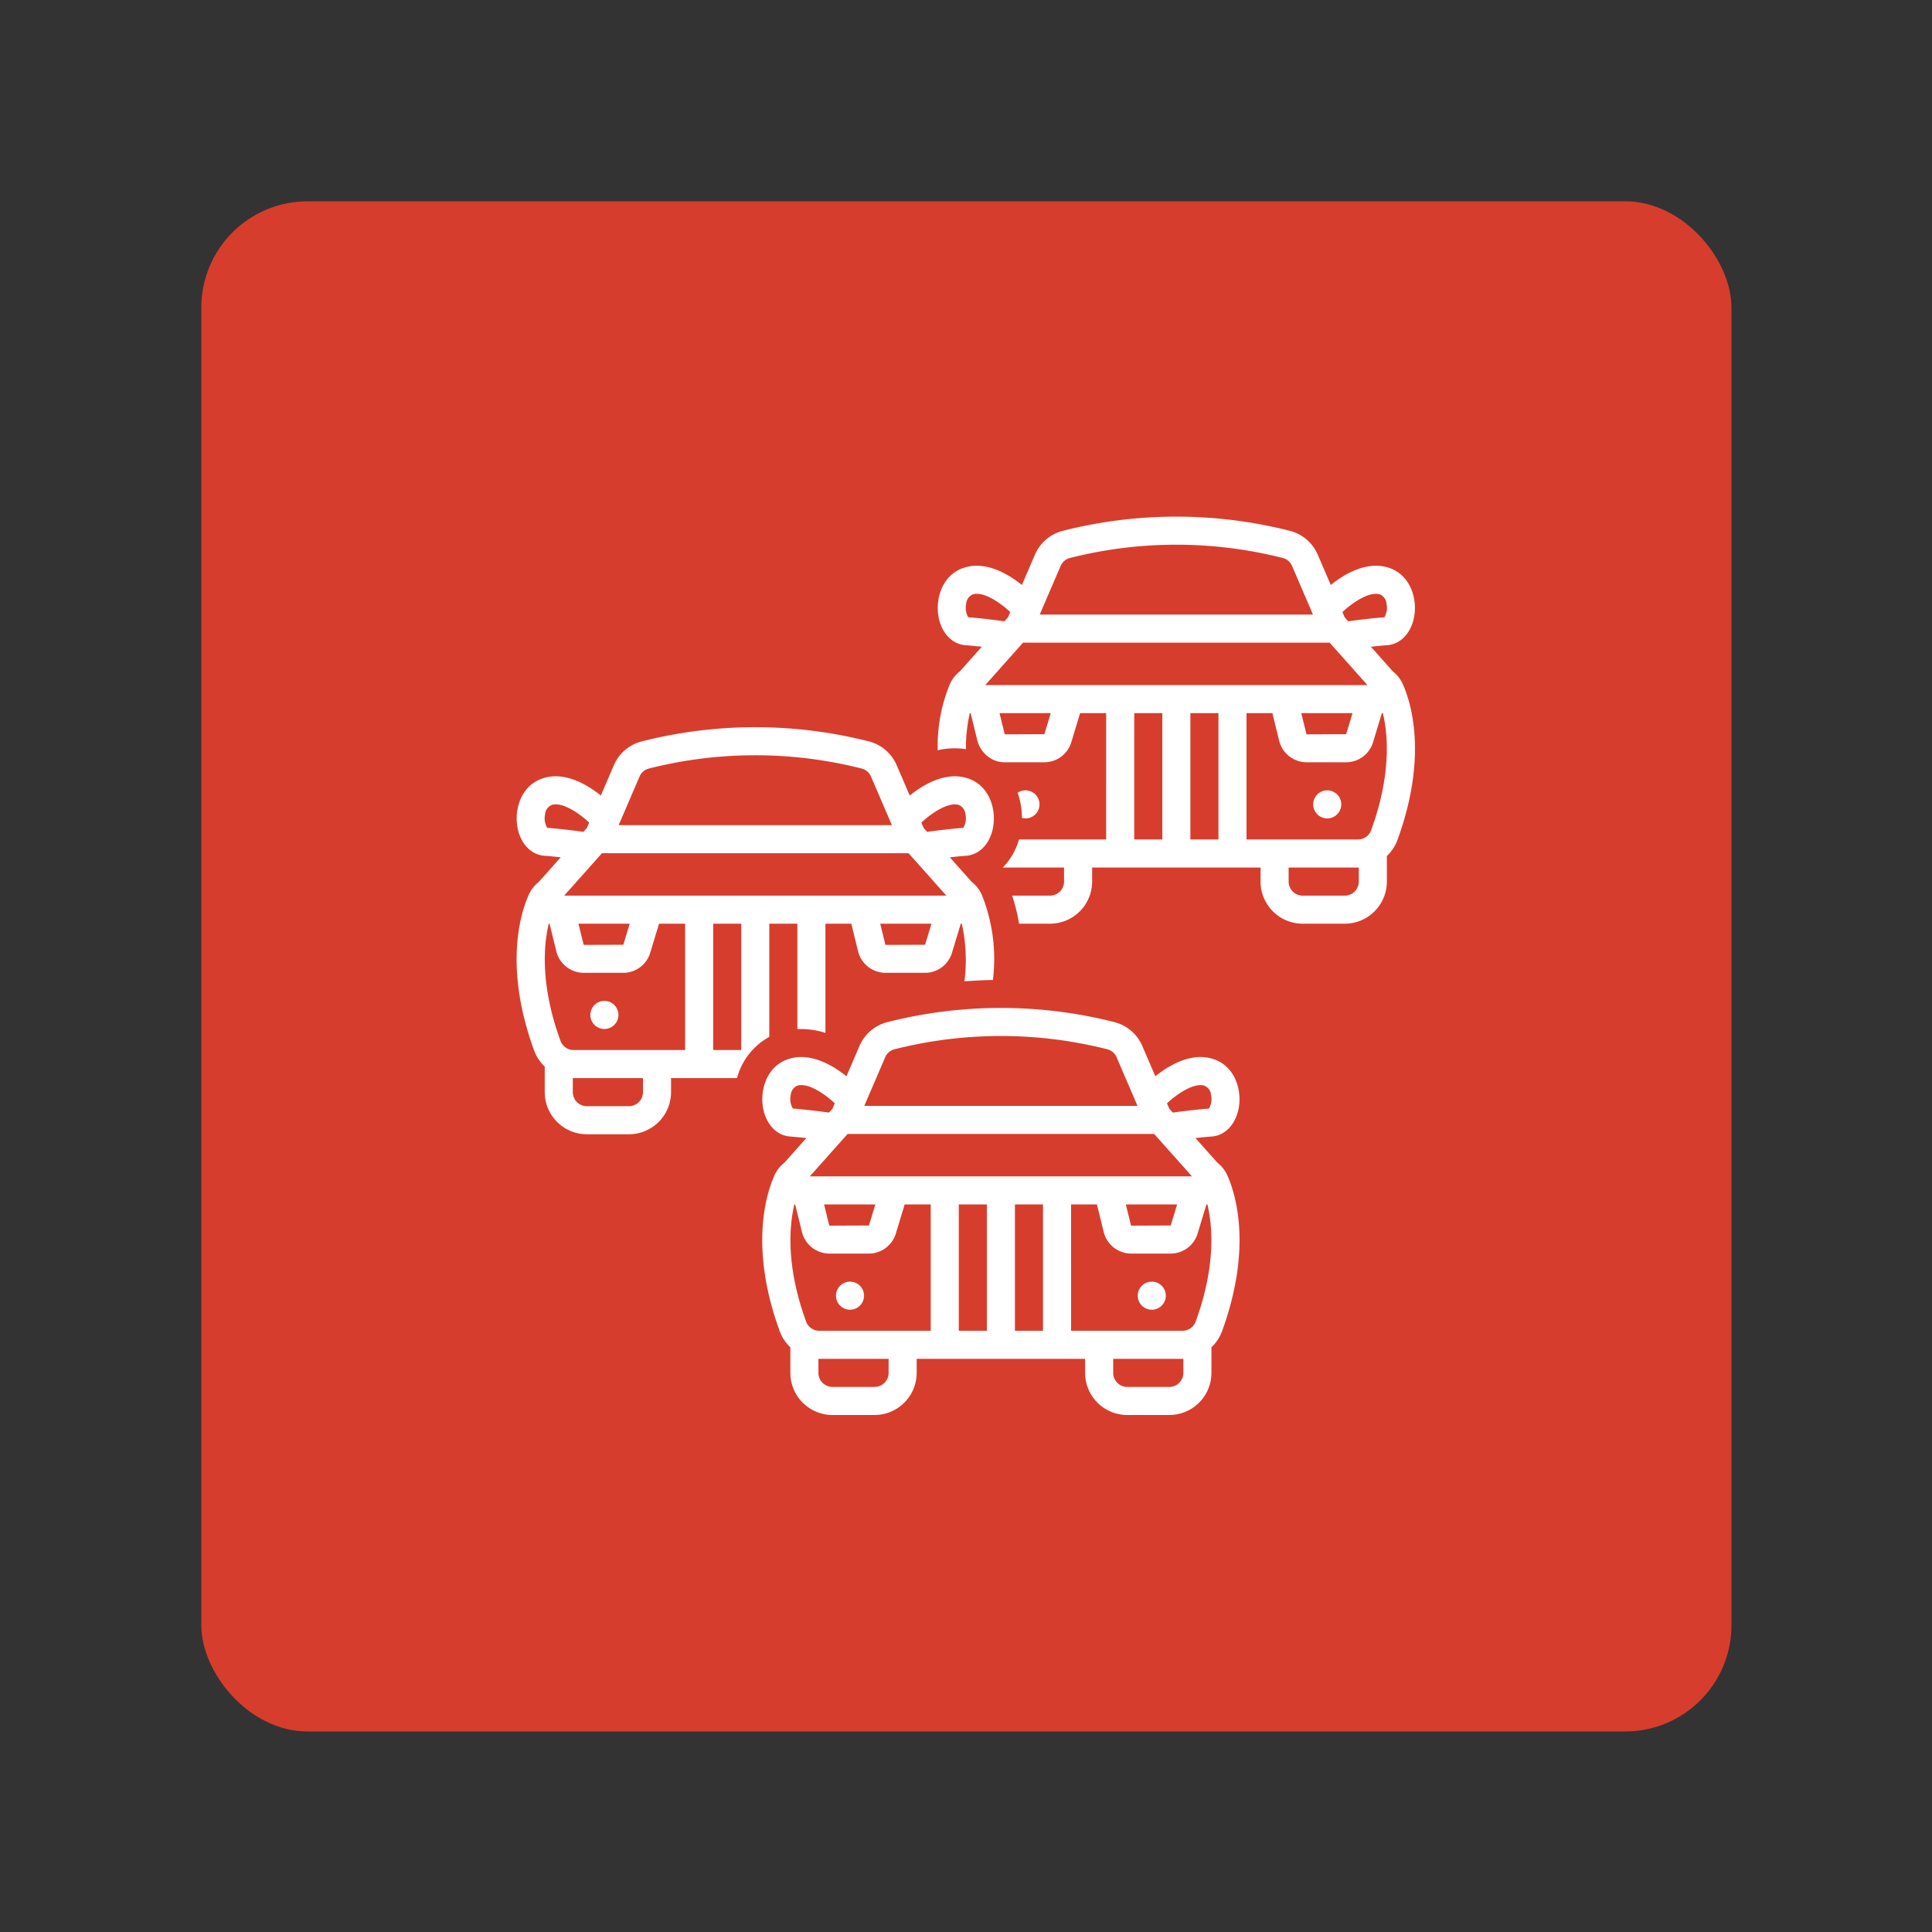
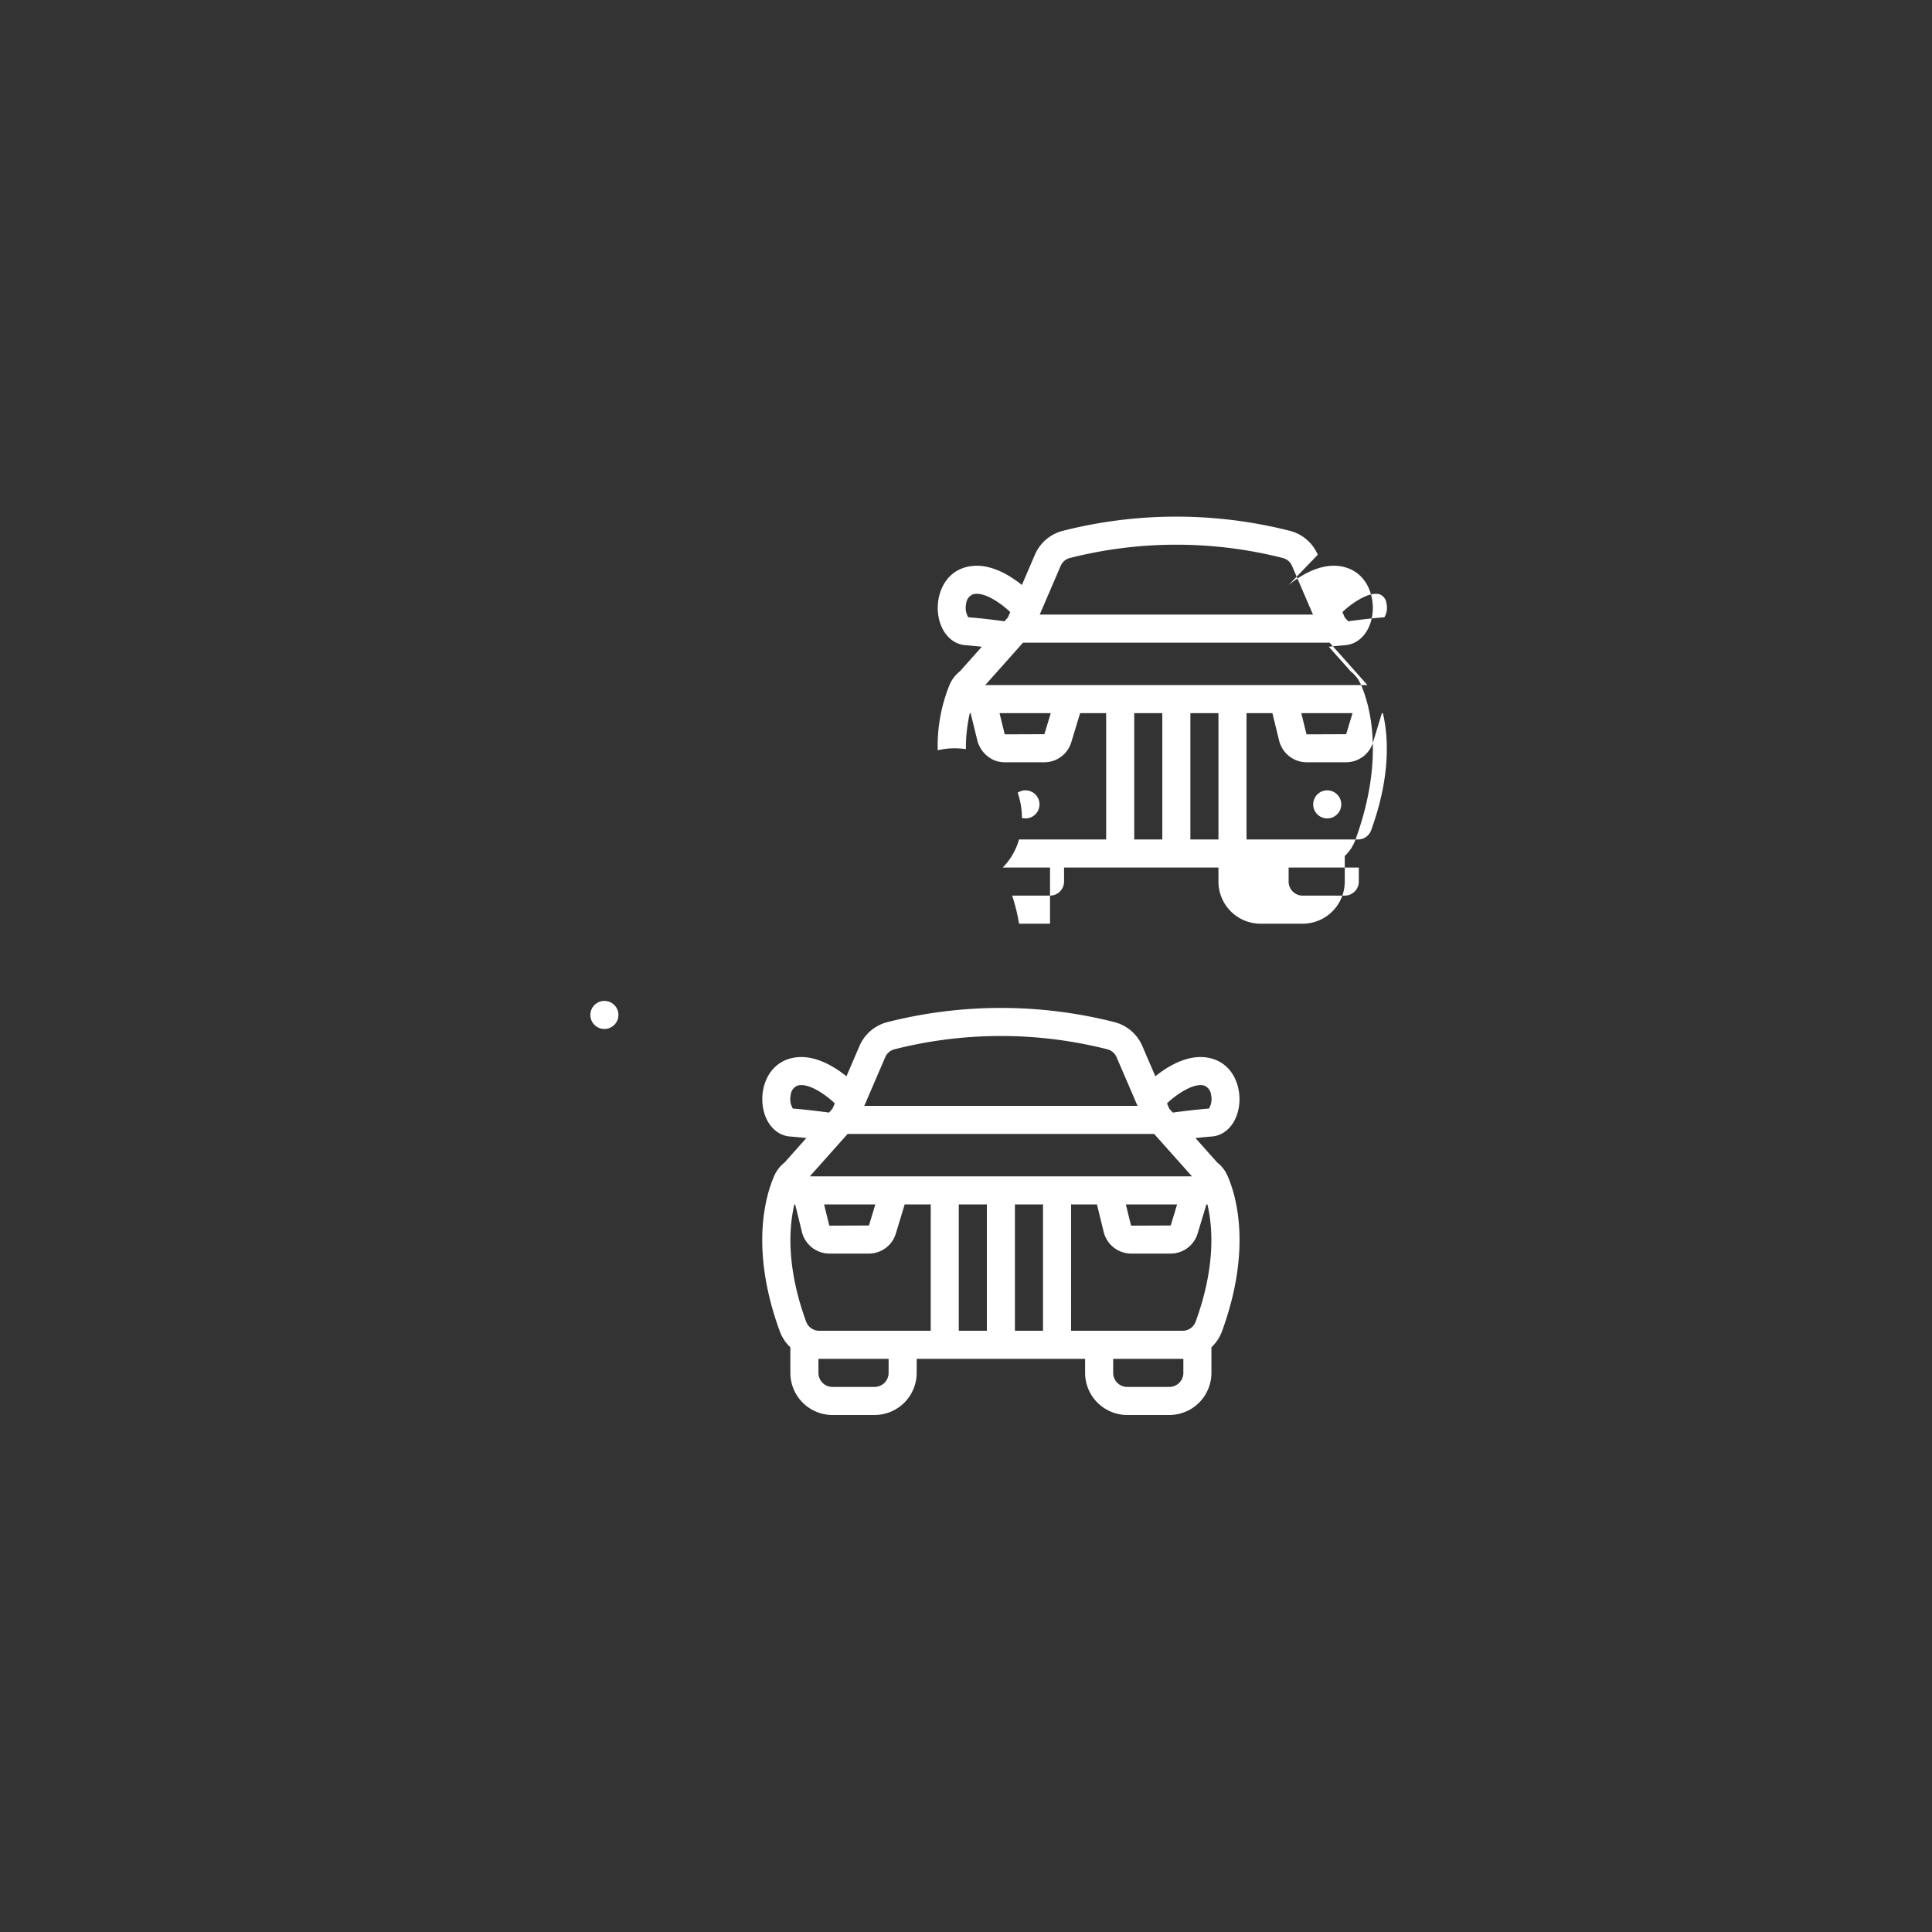
<svg xmlns="http://www.w3.org/2000/svg" id="SvgjsSvg1001" width="288" height="288" version="1.1">
  <rect width="100%" height="100%" fill="#333333" stroke="none" />
-   <rect id="SvgjsRect1018" width="288" height="288" rx="20" ry="20" transform="matrix(0.792,0,0,0.792,30.01,30.01)" fill="#d73d2d" />
  <defs id="SvgjsDefs1002" />
  <g id="SvgjsG1008" transform="matrix(0.465,0,0,0.465,77.011,77.011)">
    <svg data-name="Layer 1" viewBox="0 0 128 128" width="288" height="288">
      <circle cx="115.495" cy="41" r="2" fill="#ffffff" class="color000 svgShape" />
-       <path d="M61.719,23.889a23.013,23.013,0,0,0-1.719,9.4,10.558,10.558,0,0,1,4.013-.157A22.268,22.268,0,0,1,64.57,28h.116l.938,3.825a4.212,4.212,0,0,0,1.79,2.541c.092.056.185.109.274.168A3.798,3.798,0,0,0,69.495,35h5.755a4.018,4.018,0,0,0,3.806-2.944L80.285,28h3.713V46H71.579a9.233,9.233,0,0,1-2.318,4H77.999v2a2.002,2.002,0,0,1-2,2H70.601a25.684,25.684,0,0,1,.985,4h4.413a6.006,6.006,0,0,0,5.999-6V50h23.997v2a6.006,6.006,0,0,0,5.999,6h5.999a6.006,6.006,0,0,0,5.999-6V48.355a6.006,6.006,0,0,0,1.519-2.311c4.305-11.822,1.967-19.432.762-22.154a4.879,4.879,0,0,0-1.444-1.853l-3.114-3.496c.763-.085,1.565-.164,2.308-.218,2.061-.149,3.638-1.971,3.924-4.533.28-2.509-.788-5.627-3.798-6.542-3.142-.955-6.337,1.031-8.148,2.491L114.149,5.433a5.917,5.917,0,0,0-3.946-3.4A65.722,65.722,0,0,0,94.341.003L93.653,0V.003a65.703,65.703,0,0,0-15.862,2.029,5.916,5.916,0,0,0-3.947,3.4L71.991,9.741C70.18,8.281,66.983,6.293,63.843,7.249c-3.009.915-4.078,4.032-3.797,6.542.286,2.562,1.863,4.384,3.924,4.533.742.054,1.544.133,2.308.218l-3.114,3.496A4.884,4.884,0,0,0,61.719,23.889Zm13.509,7.006c-.018.057-.039.091-.033.104l-5.611.022a.28.28,0,0,1-.076-.15L68.804,28h7.302ZM91.997,46H87.998V28h4Zm7.999,0H95.997V28h4Zm19.998,6a2.002,2.002,0,0,1-2,2h-5.999a2.002,2.002,0,0,1-2-2V50h9.999Zm2.057-19.944L123.281,28h.143c.751,3.173,1.191,8.822-1.669,16.677A1.992,1.992,0,0,1,119.898,46H103.996V28h3.686l.938,3.825A4.049,4.049,0,0,0,112.49,35h5.755A4.018,4.018,0,0,0,122.052,32.056ZM111.799,28h7.302l-.877,2.896c-.018.057-.039.091-.033.104l-5.611.022a.28.28,0,0,1-.076-.15Zm11.187-16.924a1.573,1.573,0,0,1,.955,1.331,2.634,2.634,0,0,1-.304,1.935c-1.886.141-4.032.417-5.155.571l-.495-.556-.326-.758C118.832,12.472,121.409,10.593,122.987,11.076ZM77.518,7.014a1.946,1.946,0,0,1,1.298-1.115,61.666,61.666,0,0,1,30.363,0,1.946,1.946,0,0,1,1.297,1.115l2.988,6.945H74.531ZM72.153,17.959h43.687L121.222,24H66.771Zm-7.798-3.617a2.634,2.634,0,0,1-.304-1.935,1.573,1.573,0,0,1,.954-1.331c1.594-.483,4.123,1.367,5.325,2.523l-.326.758-.495.556C68.388,14.759,66.242,14.482,64.356,14.341Z" fill="#ffffff" class="color000 svgShape" />
+       <path d="M61.719,23.889a23.013,23.013,0,0,0-1.719,9.4,10.558,10.558,0,0,1,4.013-.157A22.268,22.268,0,0,1,64.57,28h.116l.938,3.825a4.212,4.212,0,0,0,1.79,2.541c.092.056.185.109.274.168A3.798,3.798,0,0,0,69.495,35h5.755a4.018,4.018,0,0,0,3.806-2.944L80.285,28h3.713V46H71.579a9.233,9.233,0,0,1-2.318,4H77.999v2a2.002,2.002,0,0,1-2,2H70.601a25.684,25.684,0,0,1,.985,4h4.413V50h23.997v2a6.006,6.006,0,0,0,5.999,6h5.999a6.006,6.006,0,0,0,5.999-6V48.355a6.006,6.006,0,0,0,1.519-2.311c4.305-11.822,1.967-19.432.762-22.154a4.879,4.879,0,0,0-1.444-1.853l-3.114-3.496c.763-.085,1.565-.164,2.308-.218,2.061-.149,3.638-1.971,3.924-4.533.28-2.509-.788-5.627-3.798-6.542-3.142-.955-6.337,1.031-8.148,2.491L114.149,5.433a5.917,5.917,0,0,0-3.946-3.4A65.722,65.722,0,0,0,94.341.003L93.653,0V.003a65.703,65.703,0,0,0-15.862,2.029,5.916,5.916,0,0,0-3.947,3.4L71.991,9.741C70.18,8.281,66.983,6.293,63.843,7.249c-3.009.915-4.078,4.032-3.797,6.542.286,2.562,1.863,4.384,3.924,4.533.742.054,1.544.133,2.308.218l-3.114,3.496A4.884,4.884,0,0,0,61.719,23.889Zm13.509,7.006c-.018.057-.039.091-.033.104l-5.611.022a.28.28,0,0,1-.076-.15L68.804,28h7.302ZM91.997,46H87.998V28h4Zm7.999,0H95.997V28h4Zm19.998,6a2.002,2.002,0,0,1-2,2h-5.999a2.002,2.002,0,0,1-2-2V50h9.999Zm2.057-19.944L123.281,28h.143c.751,3.173,1.191,8.822-1.669,16.677A1.992,1.992,0,0,1,119.898,46H103.996V28h3.686l.938,3.825A4.049,4.049,0,0,0,112.49,35h5.755A4.018,4.018,0,0,0,122.052,32.056ZM111.799,28h7.302l-.877,2.896c-.018.057-.039.091-.033.104l-5.611.022a.28.28,0,0,1-.076-.15Zm11.187-16.924a1.573,1.573,0,0,1,.955,1.331,2.634,2.634,0,0,1-.304,1.935c-1.886.141-4.032.417-5.155.571l-.495-.556-.326-.758C118.832,12.472,121.409,10.593,122.987,11.076ZM77.518,7.014a1.946,1.946,0,0,1,1.298-1.115,61.666,61.666,0,0,1,30.363,0,1.946,1.946,0,0,1,1.297,1.115l2.988,6.945H74.531ZM72.153,17.959h43.687L121.222,24H66.771Zm-7.798-3.617a2.634,2.634,0,0,1-.304-1.935,1.573,1.573,0,0,1,.954-1.331c1.594-.483,4.123,1.367,5.325,2.523l-.326.758-.495.556C68.388,14.759,66.242,14.482,64.356,14.341Z" fill="#ffffff" class="color000 svgShape" />
      <path d="M72.499,43a2,2,0,1,0-1.111-3.662,10.789,10.789,0,0,1,.606,3.59A1.983,1.983,0,0,0,72.499,43Z" fill="#ffffff" class="color000 svgShape" />
      <circle cx="12.506" cy="71" r="2" fill="#ffffff" class="color000 svgShape" />
-       <path d="M1.725,53.889c-1.205,2.723-3.544,10.333.761,22.154A6.012,6.012,0,0,0,4.006,78.355V82a6.006,6.006,0,0,0,5.999,6h5.999a6.006,6.006,0,0,0,5.999-6V80h9.399a9.482,9.482,0,0,1,4.599-5.875V58h4V73.025a11.223,11.223,0,0,1,4.0.534V58h3.686l.938,3.825A4.049,4.049,0,0,0,52.496,65h5.755a4.018,4.018,0,0,0,3.806-2.944L63.287,58h.143a24.114,24.114,0,0,1,.379,8.21c1.285-.096,2.638-.163,4.053-.191a24.466,24.466,0,0,0-1.58-12.128,4.879,4.879,0,0,0-1.444-1.853l-3.114-3.496c.763-.085,1.565-.164,2.308-.218,2.061-.149,3.638-1.971,3.924-4.533.28-2.509-.788-5.627-3.798-6.542-3.141-.956-6.337,1.031-8.147,2.491l-1.853-4.308a5.917,5.917,0,0,0-3.946-3.4A65.722,65.722,0,0,0,34.347,30.003L33.66,30v.003A65.703,65.703,0,0,0,17.798,32.033a5.916,5.916,0,0,0-3.947,3.4l-1.854,4.308c-1.811-1.46-5.007-3.448-8.148-2.492-3.009.915-4.078,4.032-3.797,6.542.286,2.562,1.863,4.384,3.924,4.533.742.054,1.544.133,2.308.218l-3.114,3.496A4.884,4.884,0,0,0,1.725,53.889ZM18.005,82a2.002,2.002,0,0,1-2,2H10.006A2.002,2.002,0,0,1,8.006,82V80h9.999Zm13.998-6H28.004V58h4ZM58.23,60.896c-.018.057-.039.091-.033.104l-5.611.022a.28.28,0,0,1-.076-.15L51.806,58h7.302Zm4.763-19.819a1.573,1.573,0,0,1,.955,1.331,2.634,2.634,0,0,1-.304,1.935c-1.886.141-4.032.417-5.155.571l-.495-.556-.326-.758C58.839,42.473,61.417,40.595,62.993,41.076ZM17.525,37.014a1.946,1.946,0,0,1,1.298-1.115,61.667,61.667,0,0,1,30.363,0A1.946,1.946,0,0,1,50.482,37.014l2.988,6.945H14.537ZM12.16,47.959H55.847L61.228,54H6.778ZM16.112,58l-.877,2.896c-.018.057-.039.091-.033.104l-5.611.022a.28.28,0,0,1-.076-.15L8.81,58ZM4.362,44.341a2.634,2.634,0,0,1-.304-1.935,1.573,1.573,0,0,1,.954-1.331c1.593-.48,4.123,1.368,5.325,2.523l-.326.758-.495.556C8.394,44.759,6.248,44.482,4.362,44.341ZM4.576,58h.116l.938,3.825A4.049,4.049,0,0,0,9.501,65h5.755a4.018,4.018,0,0,0,3.806-2.944L20.292,58h3.713V76H8.102a1.993,1.993,0,0,1-1.857-1.325C3.385,66.822,3.825,61.173,4.576,58Z" fill="#ffffff" class="color000 svgShape" />
      <path d="M86.998,128H92.997a6.006,6.006,0,0,0,5.999-6v-3.645a6.006,6.006,0,0,0,1.519-2.311c4.305-11.822,1.967-19.432.762-22.154a4.879,4.879,0,0,0-1.444-1.853l-3.114-3.496c.763-.085,1.564-.164,2.308-.218,2.061-.149,3.638-1.971,3.924-4.533.28-2.509-.788-5.627-3.798-6.542-3.142-.955-6.337,1.031-8.148,2.491l-1.853-4.308a5.917,5.917,0,0,0-3.946-3.4,65.721,65.721,0,0,0-15.863-2.029L68.656,70v.003a65.703,65.703,0,0,0-15.862,2.029,5.916,5.916,0,0,0-3.947,3.4l-1.854,4.308c-1.811-1.46-5.007-3.447-8.148-2.492-3.009.915-4.078,4.032-3.797,6.542.286,2.562,1.863,4.384,3.924,4.533.742.054,1.544.133,2.308.218L38.166,92.038a4.884,4.884,0,0,0-1.444,1.852c-1.205,2.723-3.544,10.333.761,22.154a6.011,6.011,0,0,0,1.52,2.312V122a6.006,6.006,0,0,0,5.999,6h5.999a6.006,6.006,0,0,0,5.999-6v-2H80.998v2A6.006,6.006,0,0,0,86.998,128Zm7.999-6a2.002,2.002,0,0,1-2,2H86.998a2.002,2.002,0,0,1-2-2v-2h9.999Zm2.993-40.924a1.573,1.573,0,0,1,.955,1.331,2.633,2.633,0,0,1-.304,1.935c-1.886.141-4.032.417-5.155.571l-.495-.556-.326-.758C93.835,82.472,96.415,80.593,97.99,81.076Zm-45.469-4.062a1.946,1.946,0,0,1,1.298-1.115,61.666,61.666,0,0,1,30.363,0,1.946,1.946,0,0,1,1.297,1.115l2.988,6.945H49.533ZM47.156,87.959H90.843L96.225,94H41.774ZM94.104,98l-.877,2.896c-.018.057-.039.091-.033.104l-5.611.022a.28.28,0,0,1-.076-.15L86.802,98ZM51.109,98l-.877,2.896c-.018.057-.039.091-.033.104l-5.611.022a.28.28,0,0,1-.076-.15L43.807,98ZM39.358,84.341a2.633,2.633,0,0,1-.304-1.935,1.574,1.574,0,0,1,.954-1.331c1.594-.48,4.123,1.368,5.325,2.523l-.326.758-.495.556C43.39,84.759,41.244,84.482,39.358,84.341ZM53.001,122a2.002,2.002,0,0,1-2,2H45.002a2.002,2.002,0,0,1-2-2v-2h9.999Zm5.999-6H43.098a1.993,1.993,0,0,1-1.857-1.325C38.381,106.822,38.822,101.173,39.573,98h.116l.938,3.825A4.049,4.049,0,0,0,44.497,105h5.755a4.018,4.018,0,0,0,3.806-2.944L55.288,98h3.713Zm7.999,0H63V98h4Zm7.999,0H70.999V98H74.999Zm4,0V98h3.686l.938,3.825A4.049,4.049,0,0,0,87.493,105h5.755a4.018,4.018,0,0,0,3.806-2.944L98.283,98h.143c.751,3.173,1.191,8.822-1.669,16.677A1.992,1.992,0,0,1,94.901,116Z" fill="#ffffff" class="color000 svgShape" />
-       <circle cx="90.497" cy="111" r="2" fill="#ffffff" class="color000 svgShape" />
-       <circle cx="47.502" cy="111" r="2" fill="#ffffff" class="color000 svgShape" />
    </svg>
  </g>
</svg>